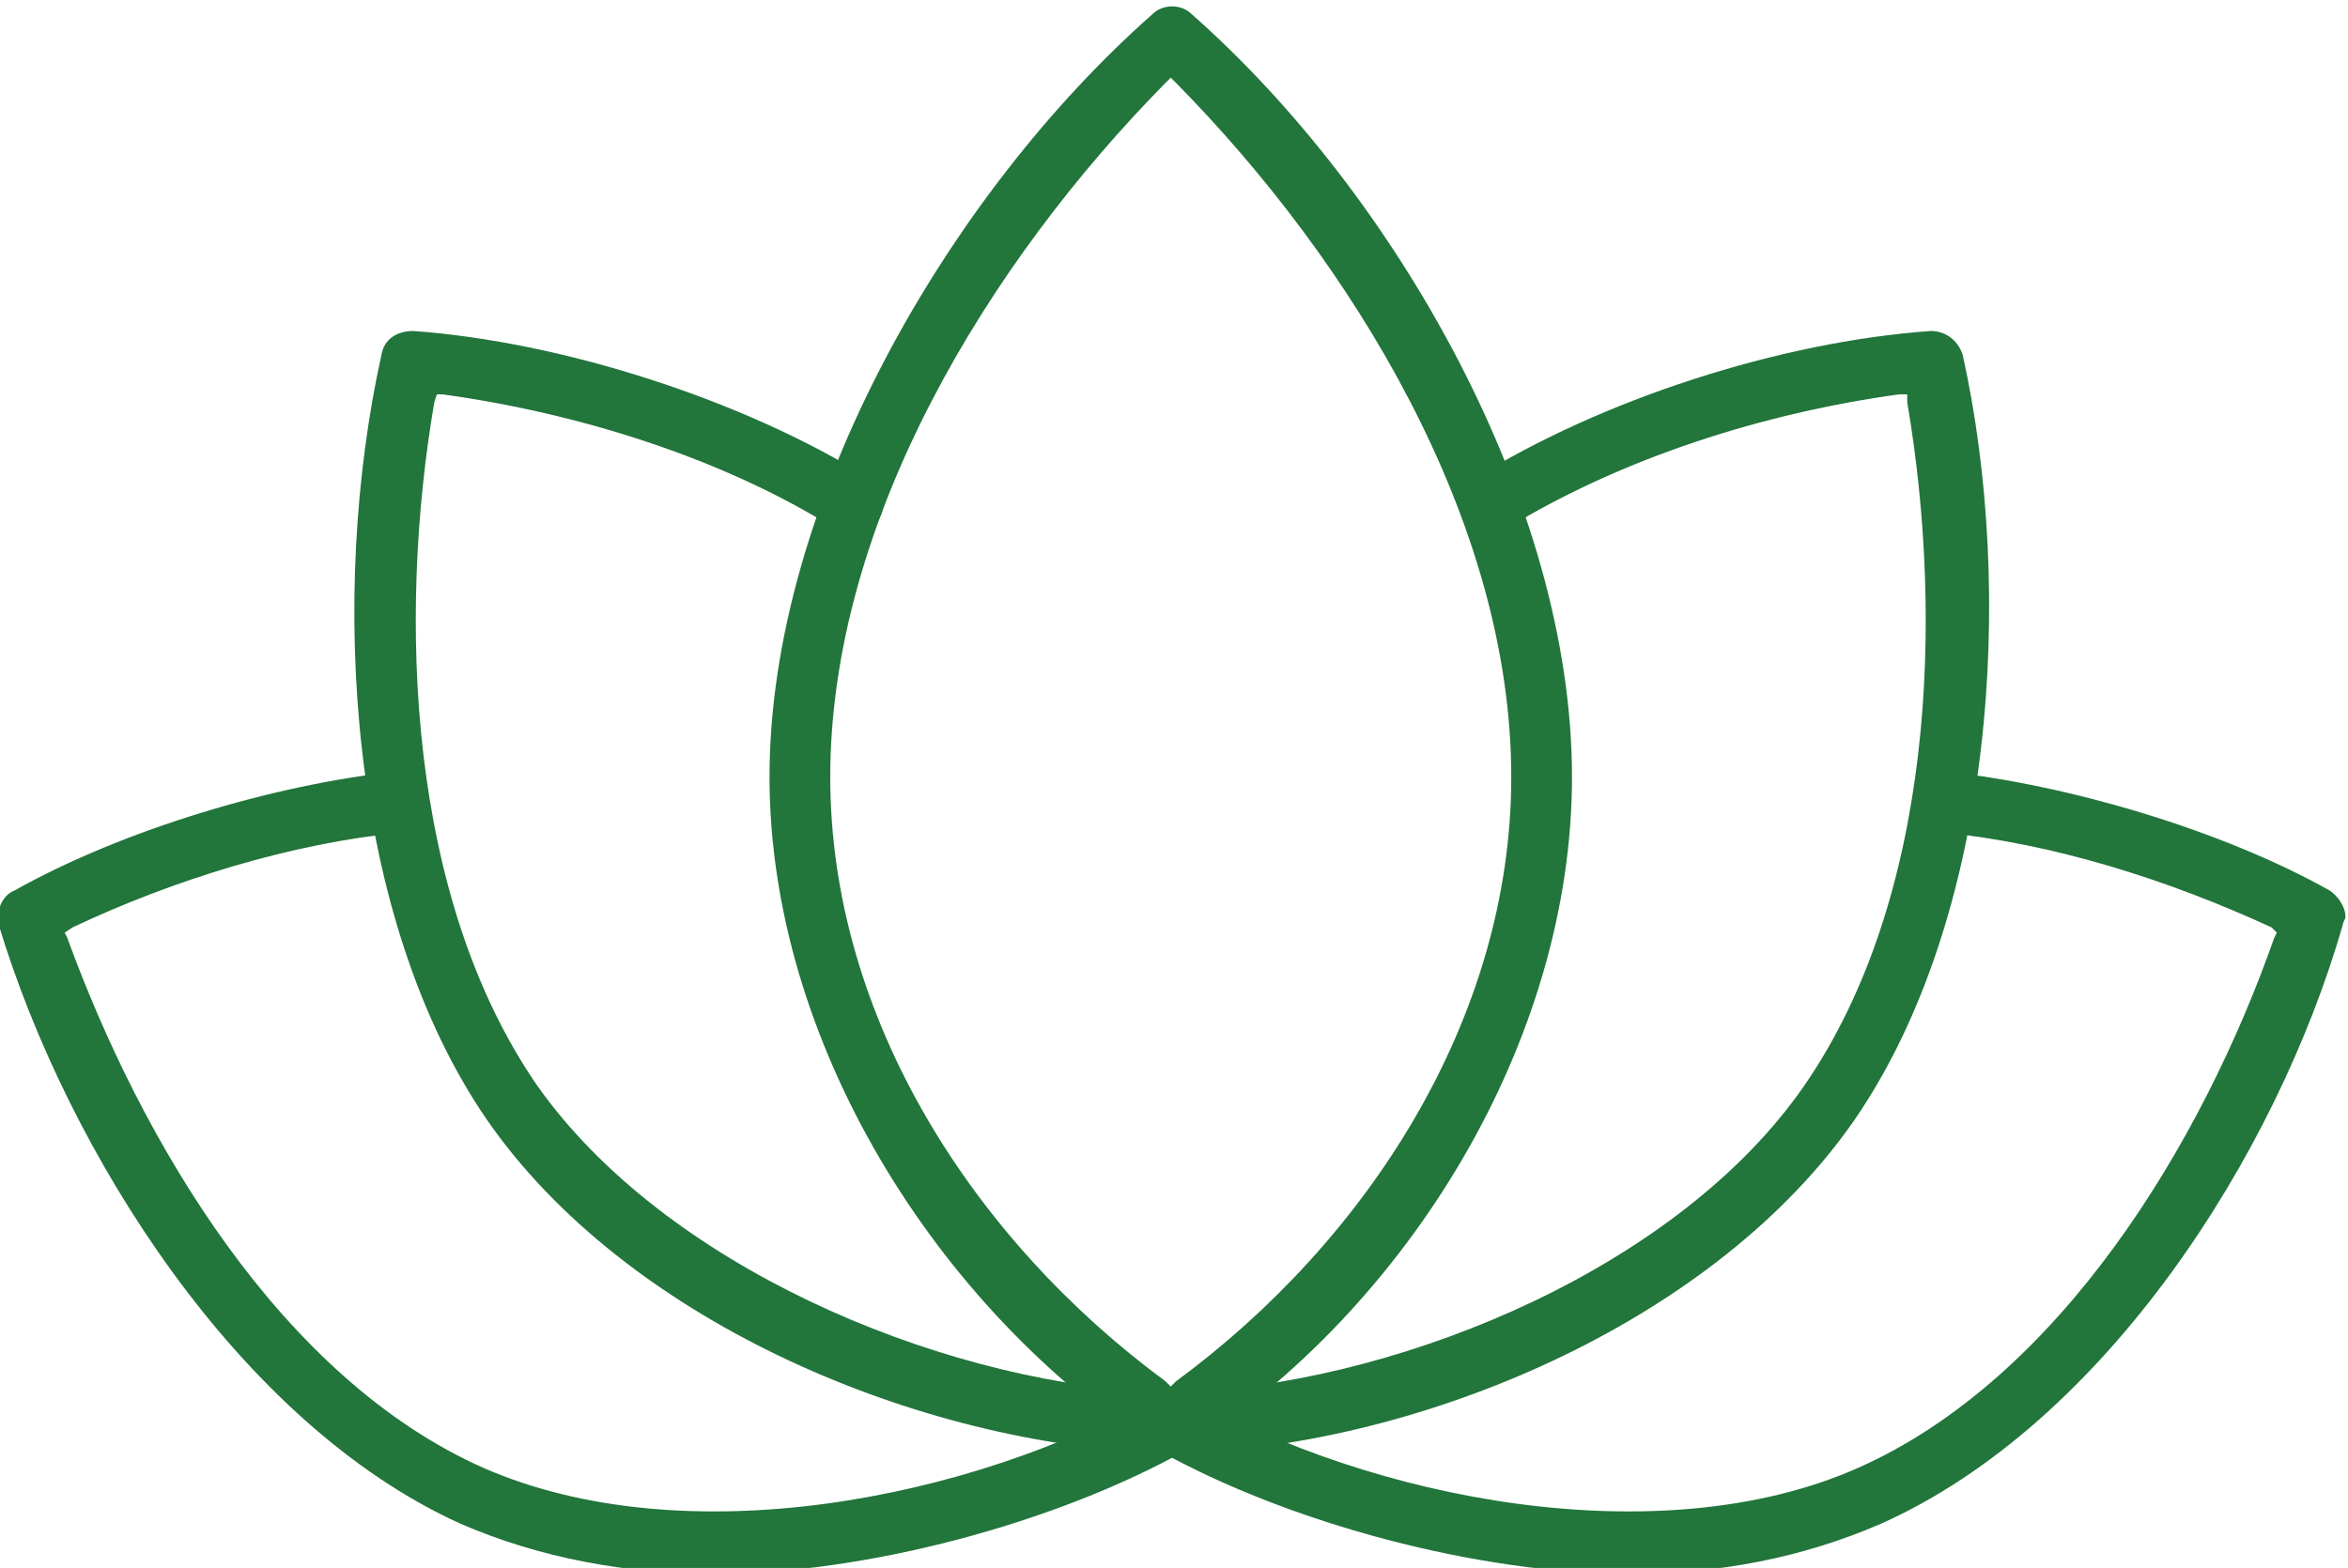
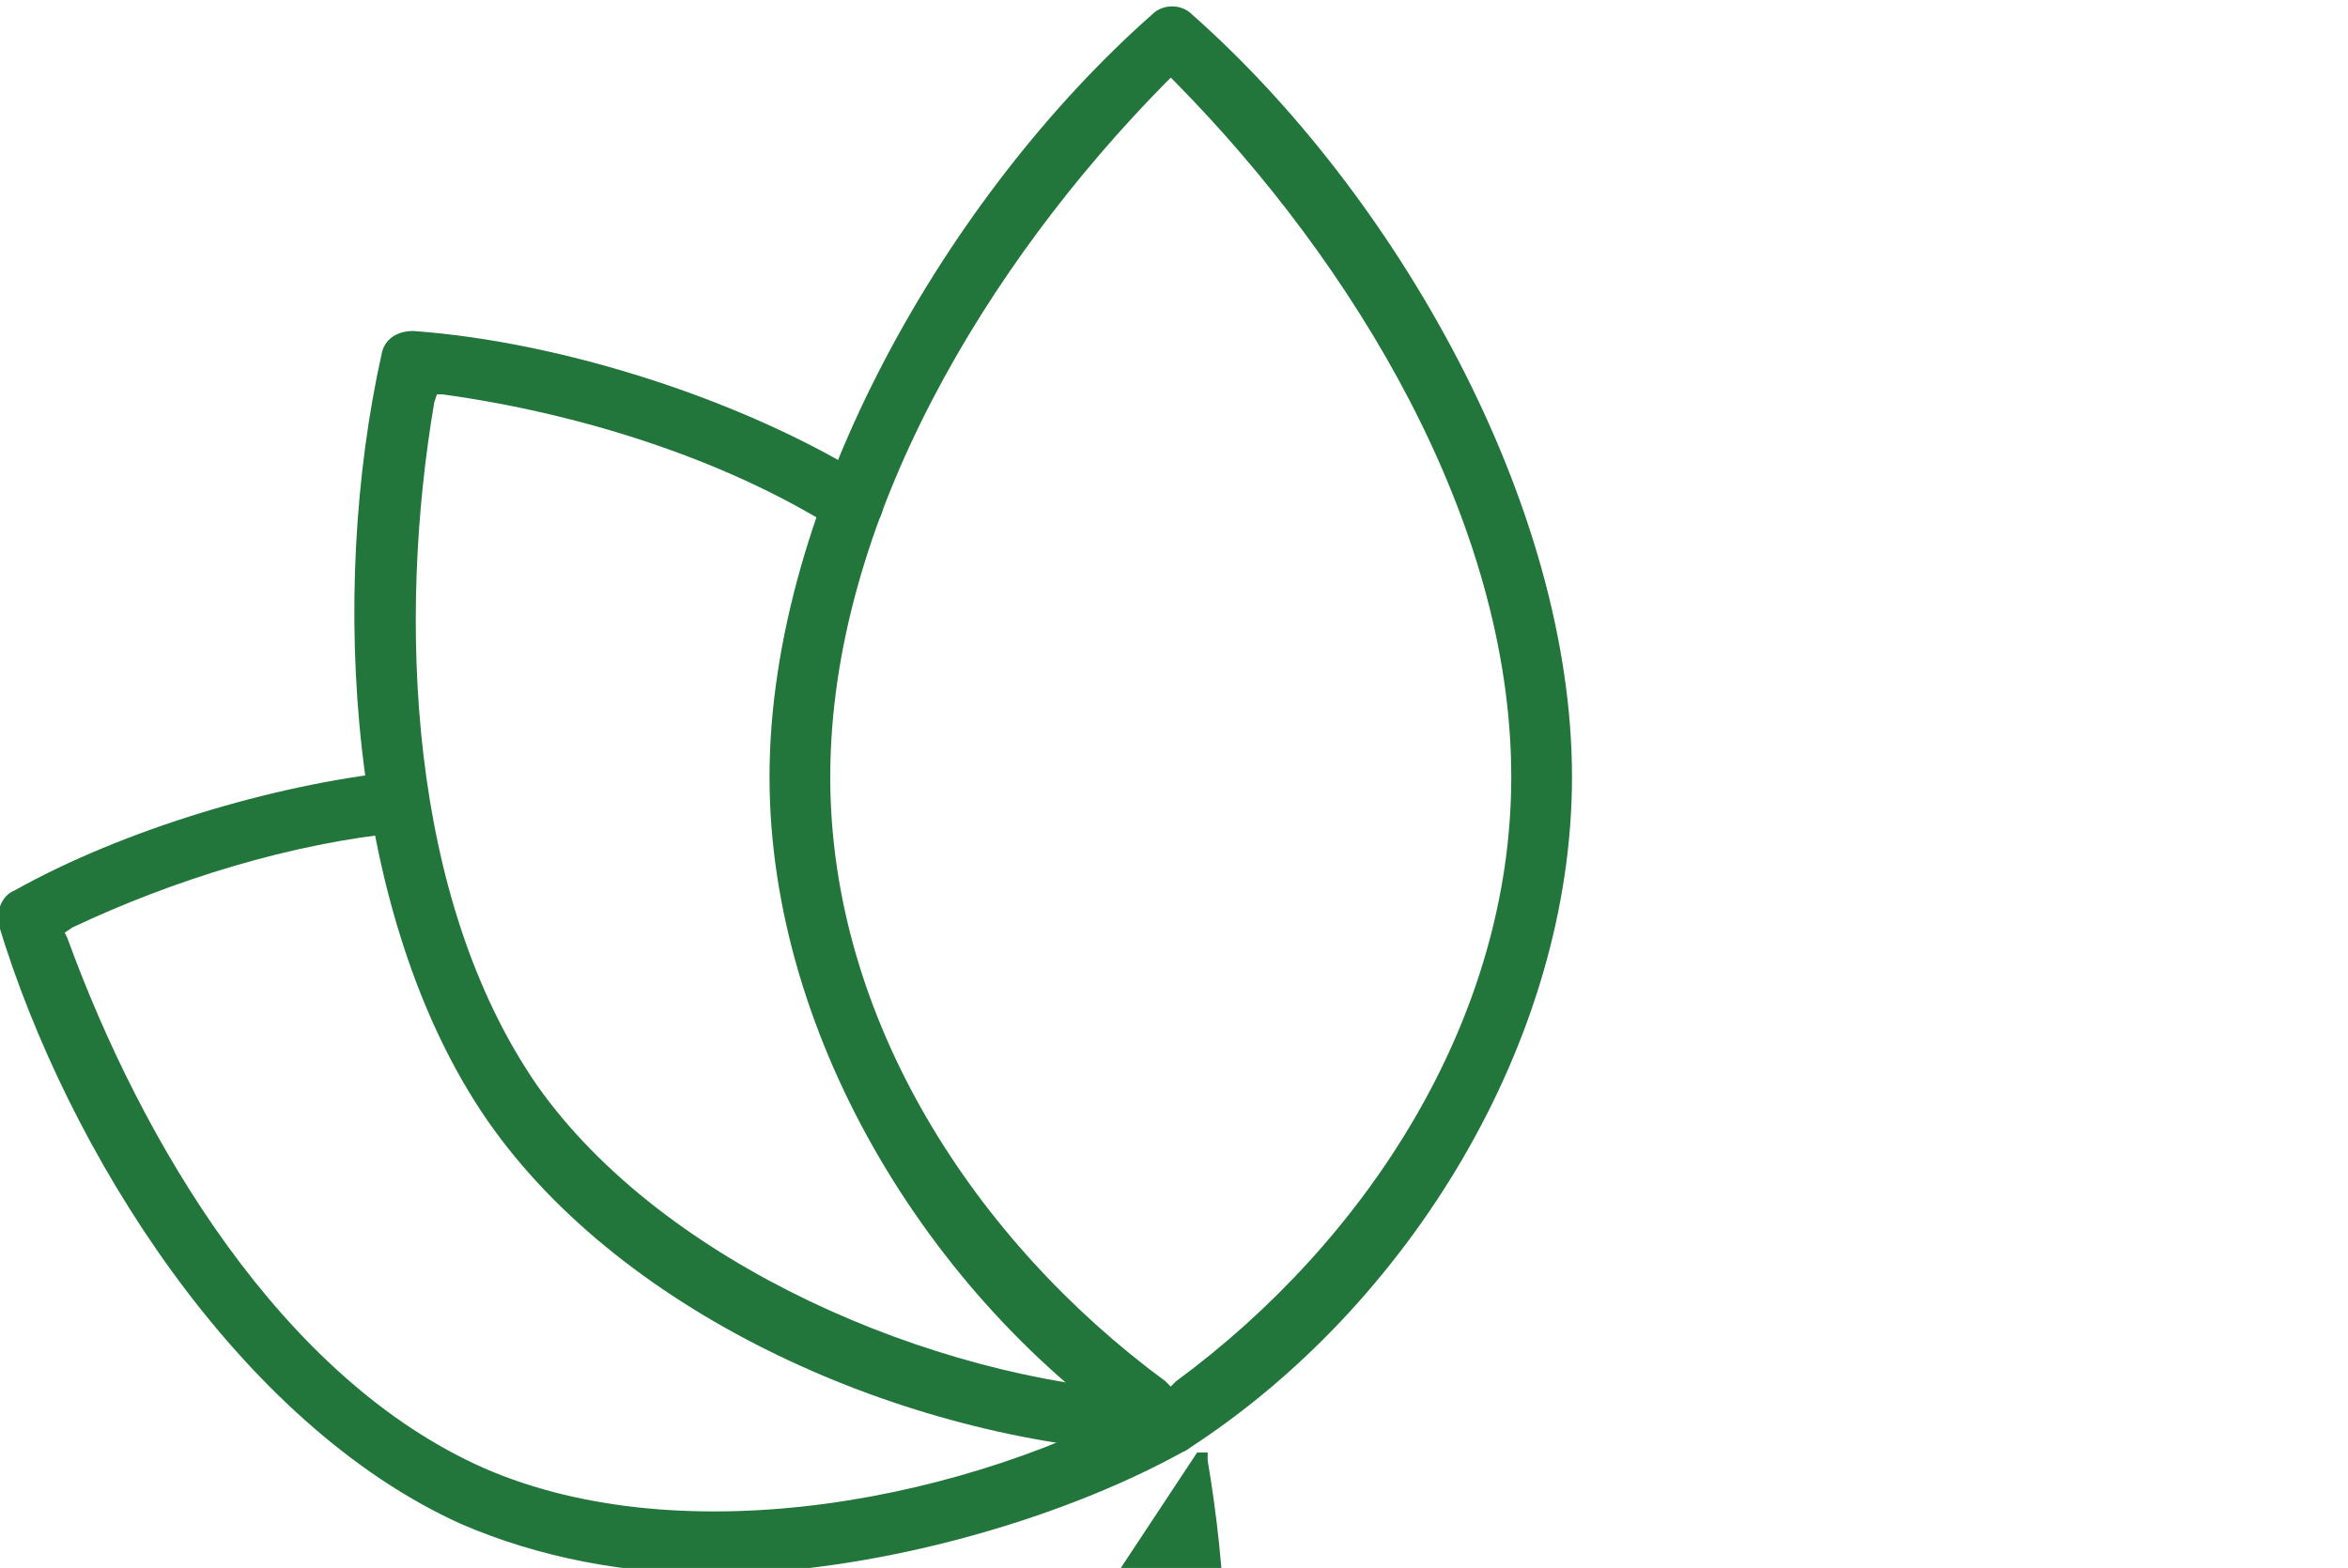
<svg xmlns="http://www.w3.org/2000/svg" xmlns:ns1="http://sodipodi.sourceforge.net/DTD/sodipodi-0.dtd" xmlns:ns2="http://www.inkscape.org/namespaces/inkscape" version="1.1" id="svg2" width="32.061" height="21.416" viewBox="0 0 32.061 21.416" ns1:docname="Piktogramy ARCHE.pdf">
  <defs id="defs6" />
  <ns1:namedview id="namedview4" pagecolor="#ffffff" bordercolor="#000000" borderopacity="0.25" ns2:showpageshadow="2" ns2:pageopacity="0.0" ns2:pagecheckerboard="0" ns2:deskcolor="#d1d1d1" showgrid="false" />
  <g id="g10" ns2:groupmode="layer" ns2:label="Page 1" transform="matrix(1.333,0,0,-1.333,-105.806,347.603)">
-     <path d="m 96.072,244.64 c 0.892,0 1.758,0.162 2.569,0.514 2.298,1.027 4.056,3.785 4.732,6.138 0,0.027 0.027,0.054 0.027,0.081 0,0.108 -0.081,0.216 -0.162,0.27 -1.109,0.622 -2.677,1.082 -3.921,1.217 -0.162,0.027 -0.325,-0.108 -0.352,-0.27 0,-0.163 0.108,-0.325 0.298,-0.352 1.135,-0.108 2.325,-0.487 3.38,-0.973 l 0.054,-0.054 -0.027,-0.054 c -0.73,-2.082 -2.19,-4.516 -4.273,-5.435 -2.028,-0.893 -4.975,-0.325 -6.868,0.757 -0.162,0.081 -0.351,0.027 -0.432,-0.135 -0.081,-0.163 -0.027,-0.352 0.135,-0.433 1.352,-0.757 3.299,-1.271 4.84,-1.271" style="fill:#22753b;fill-opacity:1;fill-rule:evenodd;stroke:none" id="path114" />
-     <path d="m 91.637,245.884 h 0.027 c 2.407,0.135 5.3,1.379 6.706,3.407 1.433,2.082 1.649,5.408 1.109,7.842 -0.055,0.162 -0.19,0.243 -0.325,0.243 -1.541,-0.108 -3.38,-0.703 -4.678,-1.514 -0.135,-0.081 -0.189,-0.271 -0.108,-0.433 0.108,-0.135 0.297,-0.189 0.433,-0.081 1.189,0.73 2.65,1.19 4.029,1.379 h 0.081 v -0.081 c 0.378,-2.217 0.27,-5.084 -1.055,-7.003 -1.271,-1.839 -4.029,-3.002 -6.246,-3.137 -0.162,-0.027 -0.297,-0.162 -0.297,-0.352 0.027,-0.162 0.162,-0.27 0.324,-0.27" style="fill:#22753b;fill-opacity:1;fill-rule:evenodd;stroke:none" id="path116" />
+     <path d="m 91.637,245.884 h 0.027 h 0.081 v -0.081 c 0.378,-2.217 0.27,-5.084 -1.055,-7.003 -1.271,-1.839 -4.029,-3.002 -6.246,-3.137 -0.162,-0.027 -0.297,-0.162 -0.297,-0.352 0.027,-0.162 0.162,-0.27 0.324,-0.27" style="fill:#22753b;fill-opacity:1;fill-rule:evenodd;stroke:none" id="path116" />
    <path d="m 86.689,244.64 c 1.541,0 3.488,0.514 4.84,1.271 0.135,0.081 0.189,0.297 0.108,0.433 -0.081,0.162 -0.27,0.216 -0.405,0.135 -1.92,-1.082 -4.84,-1.65 -6.895,-0.757 -2.083,0.919 -3.516,3.353 -4.273,5.435 l -0.027,0.054 0.081,0.054 c 1.028,0.486 2.245,0.865 3.38,0.973 0.163,0.027 0.298,0.189 0.271,0.352 -0.027,0.162 -0.163,0.297 -0.352,0.27 -1.244,-0.135 -2.785,-0.595 -3.894,-1.217 -0.135,-0.054 -0.189,-0.216 -0.162,-0.351 0.703,-2.326 2.461,-5.111 4.732,-6.138 0.811,-0.352 1.704,-0.514 2.596,-0.514" style="fill:#22753b;fill-opacity:1;fill-rule:evenodd;stroke:none" id="path118" />
    <path d="m 91.124,245.884 c 0.162,0 0.297,0.108 0.297,0.27 0.027,0.19 -0.108,0.325 -0.297,0.352 -2.19,0.135 -4.948,1.298 -6.246,3.137 -1.325,1.919 -1.433,4.786 -1.055,7.003 l 0.027,0.081 h 0.054 c 1.379,-0.189 2.867,-0.649 4.029,-1.379 0.163,-0.108 0.352,-0.054 0.433,0.081 0.108,0.162 0.054,0.352 -0.081,0.433 -1.298,0.811 -3.164,1.406 -4.678,1.514 -0.162,0 -0.298,-0.081 -0.325,-0.243 -0.54,-2.434 -0.351,-5.76 1.082,-7.842 1.406,-2.028 4.299,-3.272 6.76,-3.407" style="fill:#22753b;fill-opacity:1;fill-rule:evenodd;stroke:none" id="path120" />
    <path d="m 91.313,246.614 c -1.947,1.433 -3.434,3.704 -3.434,6.192 0,2.623 1.622,5.273 3.434,7.112 l 0.054,0.054 0.054,-0.054 c 1.812,-1.839 3.434,-4.489 3.434,-7.112 0,-2.488 -1.487,-4.759 -3.434,-6.192 l -0.054,-0.054 z m 0.054,-0.73 c 0.054,0 0.135,0 0.162,0.027 2.272,1.46 3.948,4.191 3.948,6.895 0,2.812 -1.812,5.976 -3.894,7.815 -0.108,0.108 -0.297,0.108 -0.405,0 -2.082,-1.839 -3.921,-5.003 -3.921,-7.815 0,-2.704 1.704,-5.435 3.948,-6.895 0.054,-0.027 0.108,-0.027 0.162,-0.027" style="fill:#22753b;fill-opacity:1;fill-rule:evenodd;stroke:none" id="path122" />
  </g>
</svg>